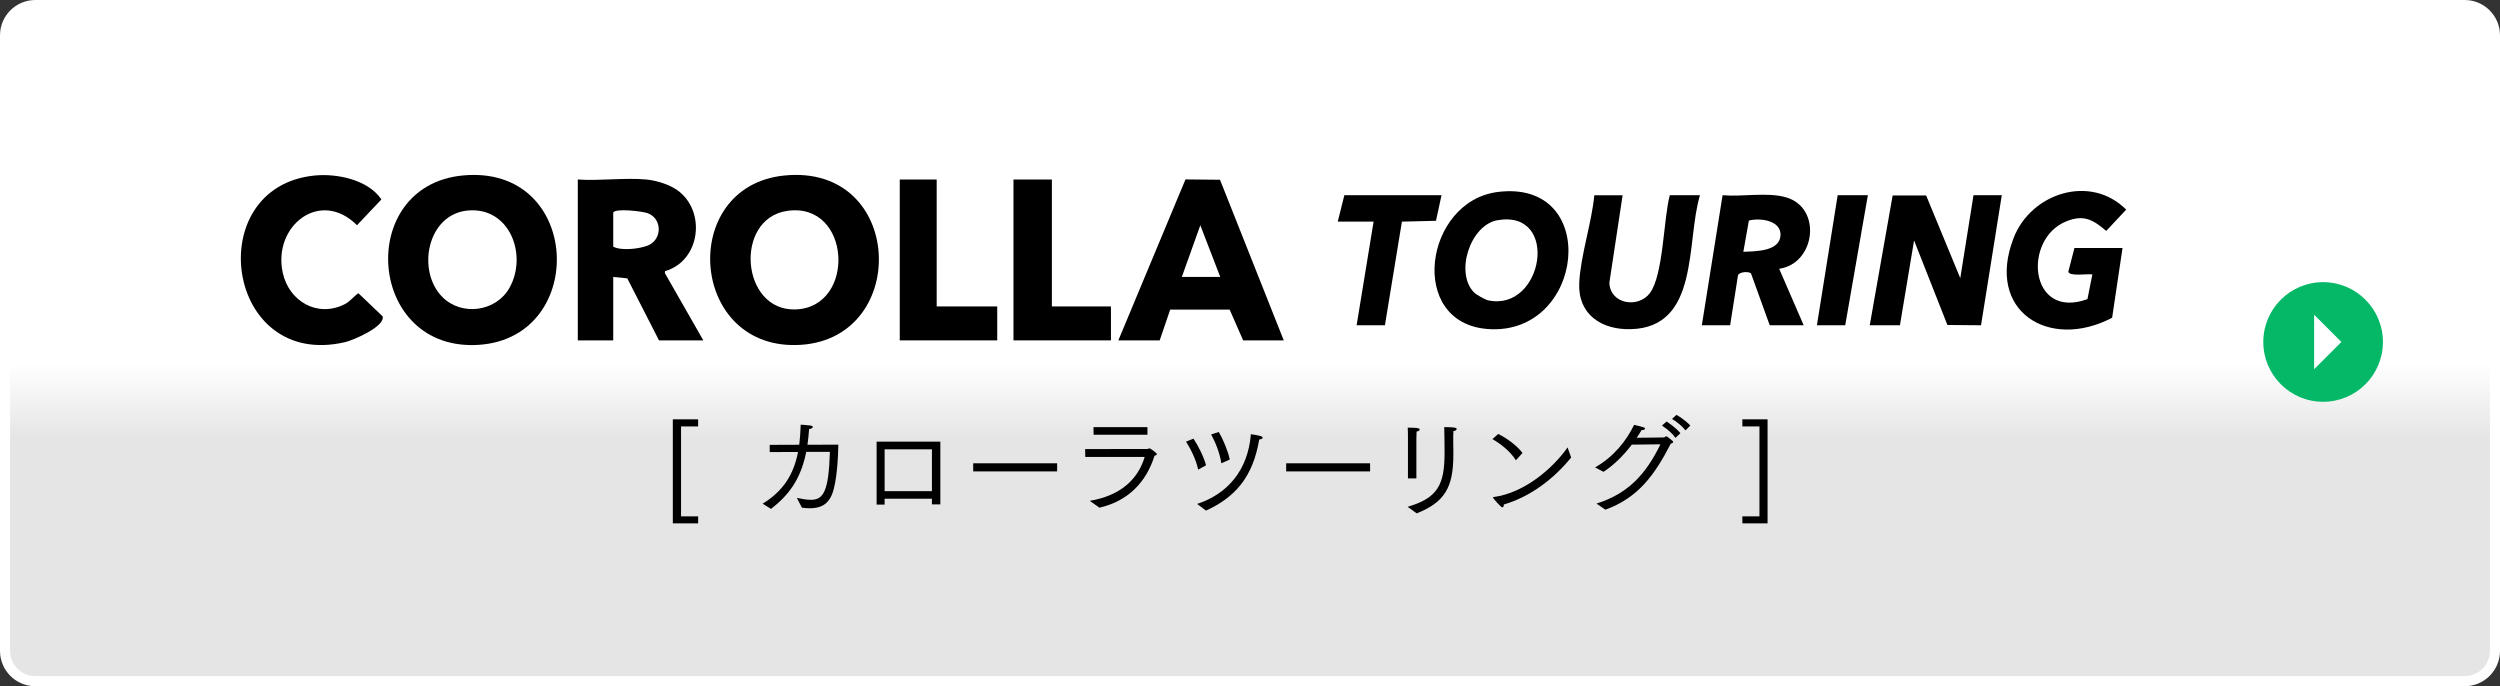
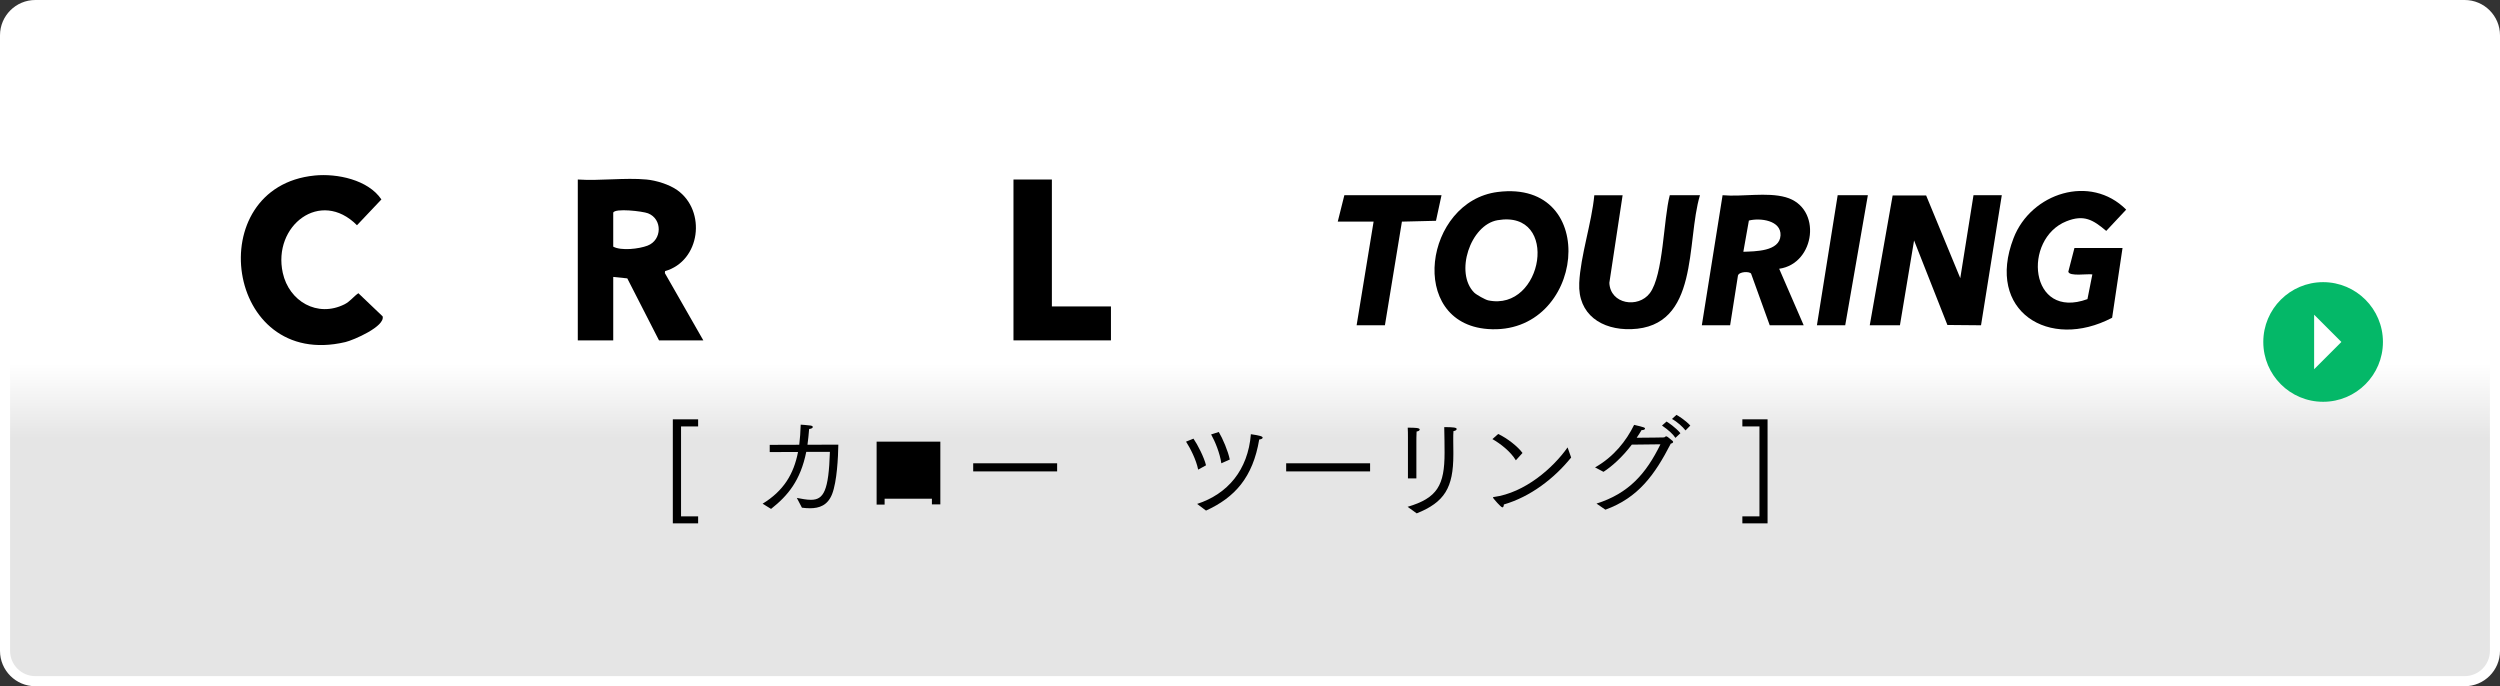
<svg xmlns="http://www.w3.org/2000/svg" id="_レイヤー_2" width="247.734" height="68" viewBox="0 0 247.734 68">
  <rect x="0" y="0" width="247.734" height="68" fill="#333333" stroke="none" />
  <defs>
    <style>.cls-1,.cls-2,.cls-3,.cls-4{stroke-width:0px;}.cls-2{fill:url(#_名称未設定グラデーション_40);}.cls-3{fill:#fff;}.cls-4{fill:#04b868;}</style>
    <linearGradient id="_名称未設定グラデーション_40" x1="123.867" y1="67.5" x2="123.867" y2=".5" gradientUnits="userSpaceOnUse">
      <stop offset=".359" stop-color="#e5e5e5" />
      <stop offset=".469" stop-color="#fff" />
    </linearGradient>
  </defs>
  <g id="_レイヤー_2-2">
    <rect class="cls-2" x=".5" y=".5" width="246.735" height="67" rx="3" ry="3" />
    <path class="cls-3" d="m244.234,68H3.5c-1.93,0-3.5-1.57-3.5-3.5V3.5C0,1.57,1.57,0,3.5,0h240.734c1.93,0,3.5,1.57,3.5,3.5v61c0,1.93-1.57,3.5-3.5,3.5ZM3.5,1c-1.379,0-2.5,1.121-2.5,2.5v61c0,1.379,1.121,2.5,2.5,2.5h240.734c1.379,0,2.5-1.121,2.5-2.5V3.5c0-1.379-1.121-2.5-2.5-2.5H3.5Z" />
    <path class="cls-1" d="m31.174,17.393c2.224-.22,5.301.411,6.621,2.37l-2.42,2.557c-3.622-3.653-8.378.054-7.354,4.719.62,2.821,3.434,4.459,6.117,3.116.558-.279.887-.767,1.374-1.1l2.404,2.293c.26,1.001-2.888,2.359-3.692,2.549-11.939,2.819-14.348-15.383-3.05-16.503Z" />
    <polygon class="cls-1" points="104.234 17.789 104.234 30.366 110.088 30.366 110.088 33.729 100.429 33.729 100.429 17.789 104.234 17.789" />
-     <polygon class="cls-1" points="92.819 17.789 92.819 30.366 98.819 30.366 98.819 33.729 89.16 33.729 89.16 17.789 92.819 17.789" />
-     <path class="cls-1" d="m77.714,17.393c-10.623,1.079-9.429,17.56,1.711,16.773,10.802-.763,10.153-17.977-1.711-16.773Zm1.12,13.27c-5.43.181-6.115-8.99-.832-9.765,6.372-.935,6.866,9.563.832,9.765Z" />
-     <path class="cls-1" d="m45.809,17.393c-10.64,1.061-9.428,17.583,1.711,16.773,10.815-.787,10.117-17.952-1.711-16.773Zm4.685,11.116c-1.325,2.38-4.729,2.852-6.652.927-2.582-2.584-1.52-8.201,2.511-8.575,4.15-.385,5.95,4.397,4.141,7.647Z" />
    <path class="cls-1" d="m65.887,27.067l.013-.199c3.516-1.006,4.116-5.97,1.208-8.03-.793-.562-2.09-.961-3.048-1.049-2.166-.199-4.61.148-6.805,0v15.941h3.512v-6.289l1.392.144,3.144,6.144h4.391l-3.808-6.662Zm-1.711-2.728c-.858.331-2.619.532-3.409.103v-3.364c.146-.472,2.925-.146,3.451.061,1.441.569,1.395,2.645-.042,3.199Z" />
-     <path class="cls-1" d="m120.894,17.813l-3.421-.035-6.653,15.952h4.098l1.041-3.054,5.891.003,1.337,3.051h4.025l-6.317-15.916Zm-3.781,9.628l1.831-5.12,1.974,5.12h-3.805Z" />
    <polygon class="cls-1" points="185.28 32.234 187.549 19.37 190.867 19.367 194.251 27.564 195.561 19.345 198.365 19.345 196.307 32.233 192.975 32.203 189.673 23.826 188.271 32.234 185.28 32.234" />
    <path class="cls-1" d="m210.329,24.576l-1.03,6.91c-6.242,3.283-12.565-.644-9.767-7.892,1.726-4.47,7.62-6.374,11.158-2.821l-1.975,2.109c-1.306-1.1-2.201-1.646-3.937-.958-4.38,1.736-3.707,9.832,2.075,7.717l.485-2.448c-.465-.084-2.291.228-2.381-.272l.606-2.344h4.767Z" />
    <path class="cls-1" d="m160.791,19.345l-1.314,8.681c.086,2.126,2.862,2.549,4.013,1.022,1.348-1.788,1.352-7.377,1.974-9.702h2.991c-1.393,4.609-.011,13.058-6.815,13.272-2.915.091-5.295-1.444-5.148-4.58.126-2.698,1.235-5.94,1.494-8.691h2.804Z" />
    <polygon class="cls-1" points="142.845 19.345 142.297 21.88 138.921 21.962 137.236 32.234 134.432 32.234 136.115 21.96 132.563 21.96 133.217 19.345 142.845 19.345" />
    <polygon class="cls-1" points="185.093 19.345 182.849 32.234 180.045 32.234 182.102 19.345 185.093 19.345" />
    <path class="cls-1" d="m148.412,19.024c-7.265.921-8.986,12.981-.985,13.58,9.631.721,11.281-14.886.985-13.58Zm-.946,10.739c-.286-.061-1.174-.56-1.381-.767-1.95-1.949-.397-6.712,2.319-7.177,6.205-1.062,4.522,9.101-.938,7.944Z" />
    <path class="cls-1" d="m176.949,19.543c-1.869-.522-4.298-.023-6.252-.199l-2.056,12.89h2.804l.775-4.923c.098-.402,1.134-.44,1.302-.196l1.848,5.119h3.365l-2.43-5.602c3.59-.498,4.301-6.066.643-7.089Zm-4.195,5.406l.549-3.094c1.119-.289,3.217-.016,3.135,1.478-.087,1.598-2.527,1.57-3.684,1.616Z" />
    <path class="cls-1" d="m66.672,41.553h2.508v.704h-1.693v8.911h1.693v.693h-2.508v-10.309Z" />
    <path class="cls-1" d="m75.57,49.914c2.068-1.266,3.081-2.915,3.51-5.127-.924,0-1.859,0-2.806.011v-.715l2.927-.011c.077-.616.121-1.287.143-1.991.077.011.627.033.979.088.143.021.22.077.22.143,0,.089-.121.177-.363.198-.044.562-.099,1.078-.165,1.562l3.059-.011c-.021,1.254-.132,3.642-.616,4.896-.439,1.122-1.265,1.408-2.2,1.408-.264,0-.527-.022-.792-.056l-.506-.968c.484.088.957.188,1.397.188,1.275,0,1.76-.913,1.881-4.753h-2.343c-.572,2.838-1.815,4.335-3.488,5.654l-.836-.517Z" />
-     <path class="cls-1" d="m86.868,43.764h6.314v6.217h-.836v-.562h-4.687v.583h-.792v-6.238Zm5.479,4.907v-4.147h-4.687v4.147h4.687Z" />
+     <path class="cls-1" d="m86.868,43.764h6.314v6.217h-.836v-.562h-4.687v.583h-.792v-6.238Zm5.479,4.907v-4.147h-4.687h4.687Z" />
    <path class="cls-1" d="m96.438,45.909h8.317v.804h-8.317v-.804Z" />
-     <path class="cls-1" d="m107.983,49.628c3.069-.506,4.797-2.156,5.446-4.346h-5.887l-.011-.781,6.15-.011c.099,0,.153-.066.23-.066.066,0,.727.451.727.583,0,.066-.077.11-.231.154-.825,2.63-2.618,4.489-5.457,5.148l-.968-.682Zm.374-7.305h5.347v.759h-5.336l-.011-.759Z" />
    <path class="cls-1" d="m118.729,46.536c-.188-.979-.793-2.145-1.199-2.772l.736-.297c.407.583,1.057,1.859,1.243,2.641l-.78.429Zm-.1,3.399c3.004-.979,5.039-3.333,5.325-6.908.924.132,1.166.22,1.166.341,0,.077-.088.154-.341.187-.628,3.752-2.421,5.743-5.271,7.041l-.88-.66Zm2.398-4.026c-.143-1.001-.616-2.156-1.012-2.86l.759-.242c.385.639.924,1.903,1.089,2.729l-.836.374Z" />
    <path class="cls-1" d="m127.451,45.909h8.316v.804h-8.316v-.804Z" />
    <path class="cls-1" d="m139.485,50.222c2.948-.869,3.663-2.134,3.663-5.357,0-.396-.011-1.881-.033-2.541.902,0,1.232.044,1.232.187,0,.088-.099.176-.319.209-.021.275-.021.518-.021.737v.22c0,.342.011.869.011,1.067v.309c0,3.278-.869,4.708-3.631,5.819l-.901-.649Zm.033-6.567v-.319c0-.286,0-.693-.022-.957.792,0,1.188.022,1.188.187,0,.077-.1.165-.309.198-.021.341-.021.946-.021.946v3.696h-.836v-3.751Z" />
    <path class="cls-1" d="m148.461,43.005c.881.407,1.959,1.254,2.409,1.882l-.659.726c-.518-.869-1.529-1.65-2.322-2.102l.572-.506Zm7.229,2.332c-1.684,2.08-4.026,3.884-6.667,4.654-.011.198-.066.286-.144.286-.153,0-.857-.836-.913-.925-.011-.011-.021-.032-.021-.055,0-.021.011-.033.065-.044,3.103-.418,5.897-2.883,7.327-4.918l.353,1.001Z" />
    <path class="cls-1" d="m158.203,49.903c3.202-1.013,4.918-2.971,6.337-5.875l-2.838.033c-.969,1.275-2.003,2.178-2.806,2.695l-.836-.44c1.837-1.034,3.091-2.618,3.872-4.214,1.034.242,1.078.275,1.078.374,0,.077-.121.144-.297.144h-.044c-.154.264-.319.517-.484.759,1.111-.011,2.651-.021,2.707-.033.088-.011.132-.109.22-.109.077,0,.176.077.627.451.044.044.056.076.056.109,0,.077-.089.132-.231.165-1.584,3.081-3.213,5.358-6.479,6.546l-.881-.604Zm6.942-8.131c.143.088.88.562,1.375,1.155l-.495.462c-.23-.352-.66-.759-1.331-1.221l.451-.396Zm.979-.66c.143.066.88.518,1.375,1.057l-.474.484c-.286-.363-.813-.848-1.342-1.134l.44-.407Z" />
    <path class="cls-1" d="m172.657,51.168h1.694v-8.911h-1.694v-.704h2.497v10.309h-2.497v-.693Z" />
    <path class="cls-4" d="m236.134,33.887c0,3.274-2.654,5.928-5.928,5.928s-5.928-2.654-5.928-5.928,2.654-5.928,5.928-5.928,5.928,2.654,5.928,5.928Z" />
    <polygon class="cls-3" points="229.315 36.587 229.315 31.187 232.015 33.887 229.315 36.587" />
  </g>
</svg>